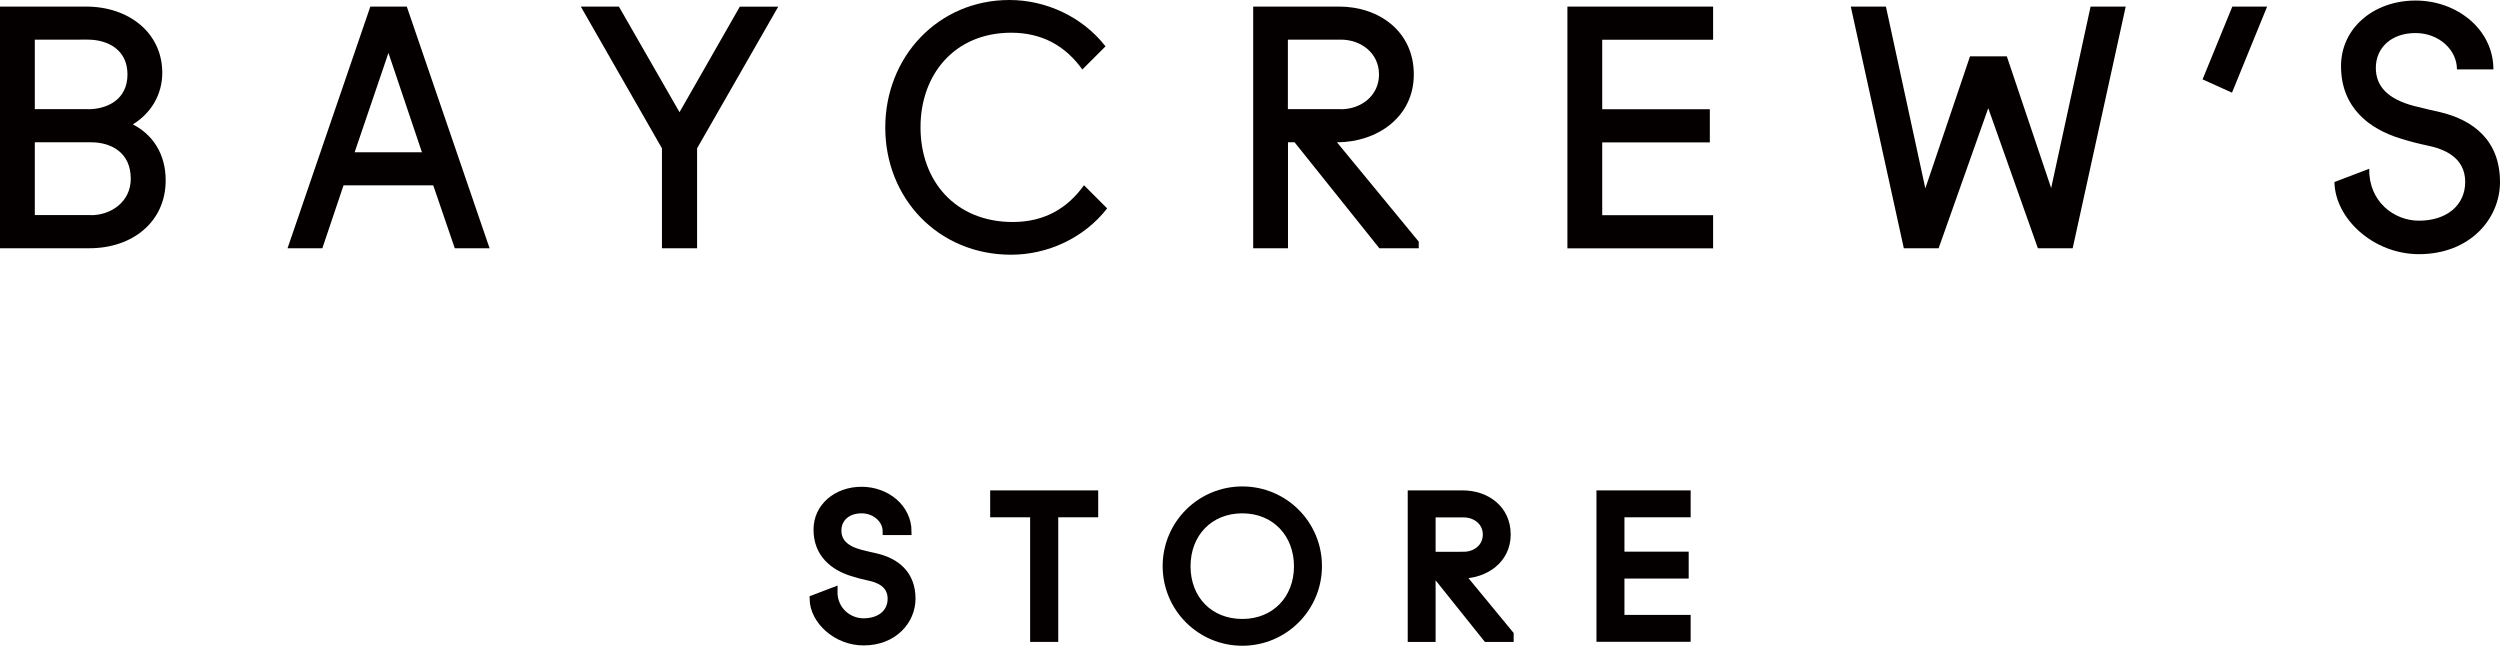
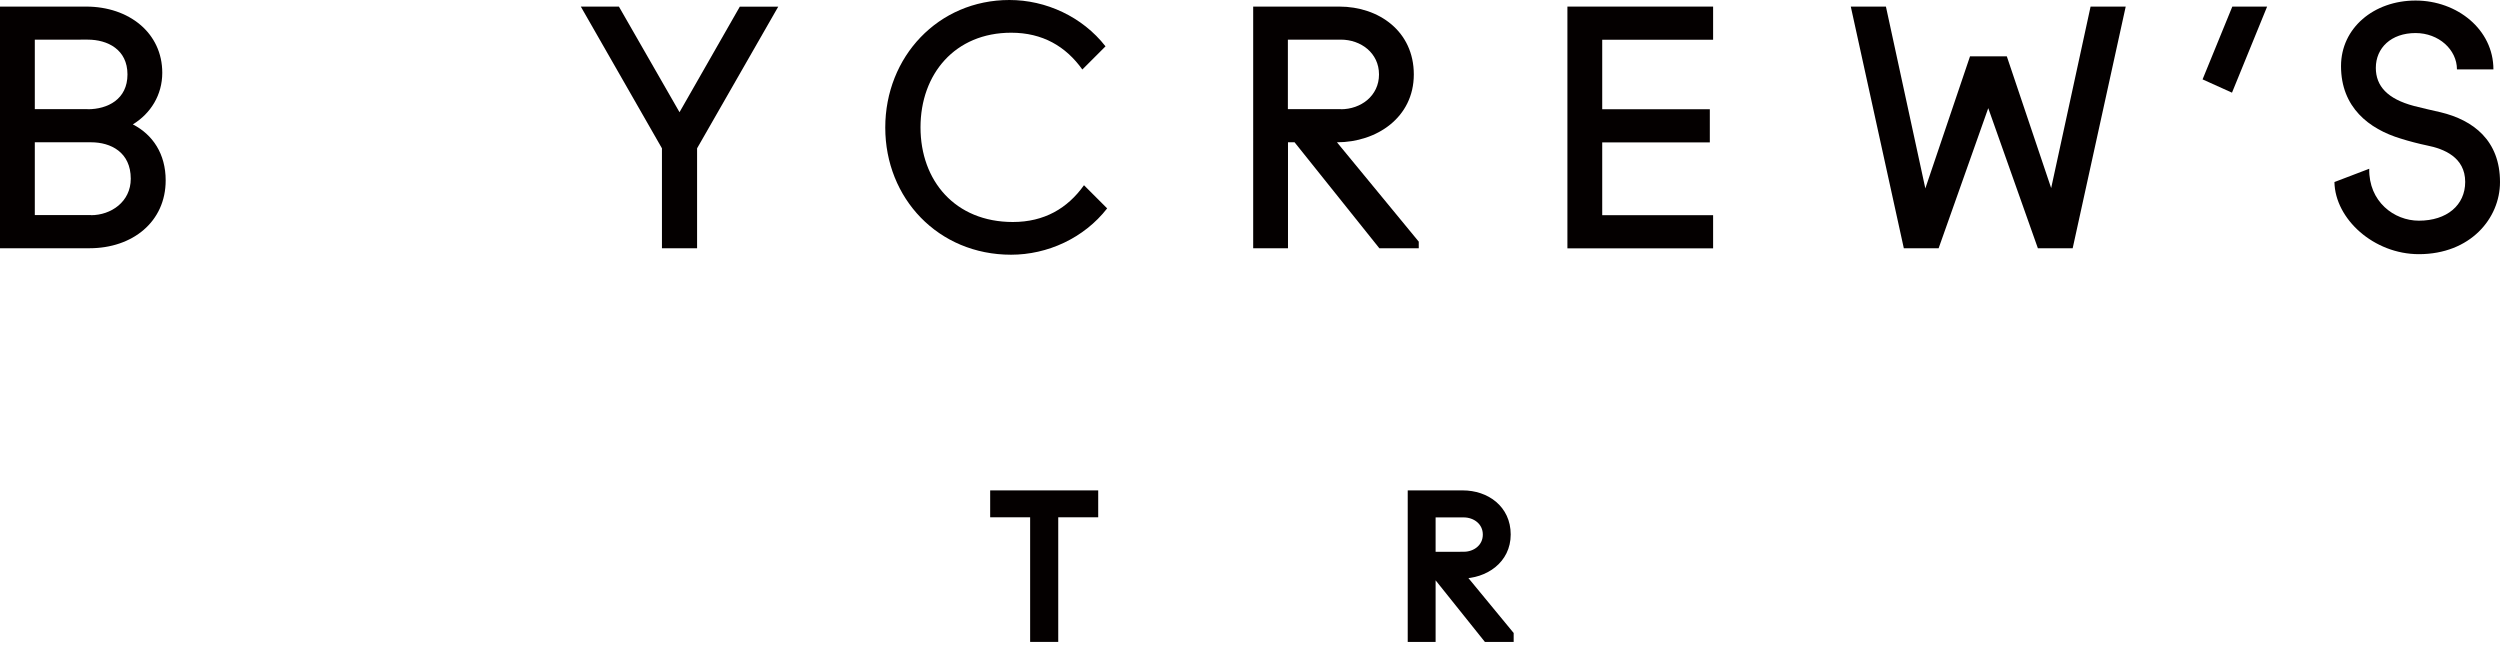
<svg xmlns="http://www.w3.org/2000/svg" id="_レイヤー_2" data-name="レイヤー 2" viewBox="0 0 227.7 58.83">
  <defs>
    <style>
      .cls-1, .cls-2 {
        fill: #040000;
      }

      .cls-2 {
        stroke: #040000;
        stroke-miterlimit: 10;
        stroke-width: .65px;
      }
    </style>
  </defs>
  <g id="_レイヤー_2-2" data-name="レイヤー 2">
    <g>
      <g>
        <path class="cls-1" d="m0,.6h7.84c3.92,0,6.94,2.41,6.94,6.03,0,2.02-1.06,3.71-2.68,4.7,1.81.93,2.99,2.68,2.99,5.1,0,3.77-3.02,6.18-6.94,6.18H0V.6Zm7.99,9.35c1.81,0,3.62-.9,3.62-3.17s-1.81-3.17-3.62-3.17H3.17v6.33h4.83Zm.3,9.65c1.81,0,3.62-1.21,3.62-3.32,0-2.41-1.81-3.32-3.62-3.32H3.17v6.63h5.13Z" />
-         <path class="cls-1" d="m33.73.6h3.32l7.54,22.01h-3.17l-1.96-5.73h-8.17l-1.93,5.73h-3.17L33.73.6Zm-1.42,13.27h6.12l-3.05-9.05-3.08,9.05Z" />
        <path class="cls-1" d="m56.37.6l5.52,9.62,5.49-9.61h3.5l-7.39,12.9v9.1h-3.2v-9.1L52.9.6h3.47Z" />
        <path class="cls-1" d="m91.94,0c3.32,0,6.63,1.51,8.75,4.22l-2.11,2.11c-1.51-2.11-3.62-3.35-6.48-3.35-5.13,0-8.26,3.77-8.26,8.62s3.14,8.62,8.41,8.62c2.86,0,4.98-1.24,6.48-3.35l2.11,2.11c-2.11,2.71-5.43,4.22-8.75,4.22-6.63,0-11.46-5.13-11.46-11.58S85.45,0,91.94,0Z" />
        <path class="cls-1" d="m129.22,22.01v.6h-3.59l-7.72-9.65h-.6v9.65h-3.17V.6h7.84c3.62,0,6.79,2.26,6.79,6.18s-3.38,6.18-7,6.18l7.45,9.05Zm-7.09-12.06c1.81,0,3.47-1.21,3.47-3.17s-1.66-3.17-3.47-3.17h-4.83v6.33h4.83Z" />
        <path class="cls-1" d="m142.76.6h13.27v3.02h-10.1v6.33h9.8v3.02h-9.8v6.63h10.1v3.02h-13.27V.6Z" />
        <path class="cls-1" d="m182.78,5.13l4.04,12,3.59-16.53h3.2l-4.83,22.01h-3.17l-4.52-12.76-4.52,12.76h-3.17l-4.83-22.01h3.2l3.59,16.56,4.07-12.03h3.35Z" />
        <path class="cls-1" d="m203.29,8.44l-2.68-1.21,2.71-6.63h3.17l-3.2,7.84Z" />
        <path class="cls-1" d="m223.78,6.33c0-1.81-1.66-3.32-3.77-3.32-2.23,0-3.62,1.36-3.62,3.17,0,1.66,1.06,2.83,3.47,3.47.81.21,1.63.39,2.41.57,3.02.72,5.43,2.59,5.43,6.36,0,3.32-2.71,6.57-7.39,6.57-4.1,0-7.63-3.2-7.69-6.57l3.17-1.21c-.06,2.99,2.26,4.73,4.52,4.73,2.56,0,4.22-1.42,4.22-3.53,0-2.26-1.96-3.02-3.47-3.32-.72-.15-1.66-.39-2.41-.63-2.87-.87-5.43-2.83-5.43-6.6,0-3.47,2.99-5.97,6.79-5.97s7.09,2.65,7.09,6.27h-3.32Z" />
      </g>
      <g>
-         <path class="cls-2" d="m80.72,48.41c0-1.08-.99-1.98-2.25-1.98-1.33,0-2.16.81-2.16,1.89,0,.99.63,1.69,2.07,2.07.49.13.97.23,1.44.34,1.8.43,3.24,1.55,3.24,3.8,0,1.98-1.62,3.93-4.41,3.93-2.45,0-4.56-1.91-4.59-3.93l1.89-.72c-.04,1.78,1.35,2.83,2.7,2.83,1.53,0,2.52-.85,2.52-2.11,0-1.35-1.17-1.8-2.07-1.98-.43-.09-.99-.23-1.44-.38-1.71-.52-3.24-1.69-3.24-3.94,0-2.07,1.78-3.57,4.05-3.57s4.23,1.58,4.23,3.75h-1.98Z" />
        <path class="cls-2" d="m96.06,58.14h-1.91v-11.35h-3.64v-1.8h9.19v1.8h-3.64v11.35Z" />
-         <path class="cls-2" d="m113.15,44.63c3.84,0,6.93,3.1,6.93,6.93s-3.1,6.93-6.93,6.93-6.93-3.1-6.93-6.93,3.1-6.93,6.93-6.93Zm0,12.07c2.97,0,5.03-2.16,5.03-5.12s-2.05-5.15-5.03-5.15-5.04,2.16-5.04,5.15,2.07,5.12,5.04,5.12Z" />
        <path class="cls-2" d="m137.54,57.78v.36h-2.14l-4.61-5.76h-.36v5.76h-1.89v-13.15h4.68c2.16,0,4.05,1.35,4.05,3.69s-2.02,3.69-4.18,3.69l4.45,5.4Zm-4.23-7.2c1.08,0,2.07-.72,2.07-1.89s-.99-1.89-2.07-1.89h-2.88v3.78h2.88Z" />
-         <path class="cls-2" d="m145.73,44.99h7.93v1.8h-6.03v3.78h5.85v1.8h-5.85v3.96h6.03v1.8h-7.93v-13.15Z" />
      </g>
    </g>
  </g>
</svg>